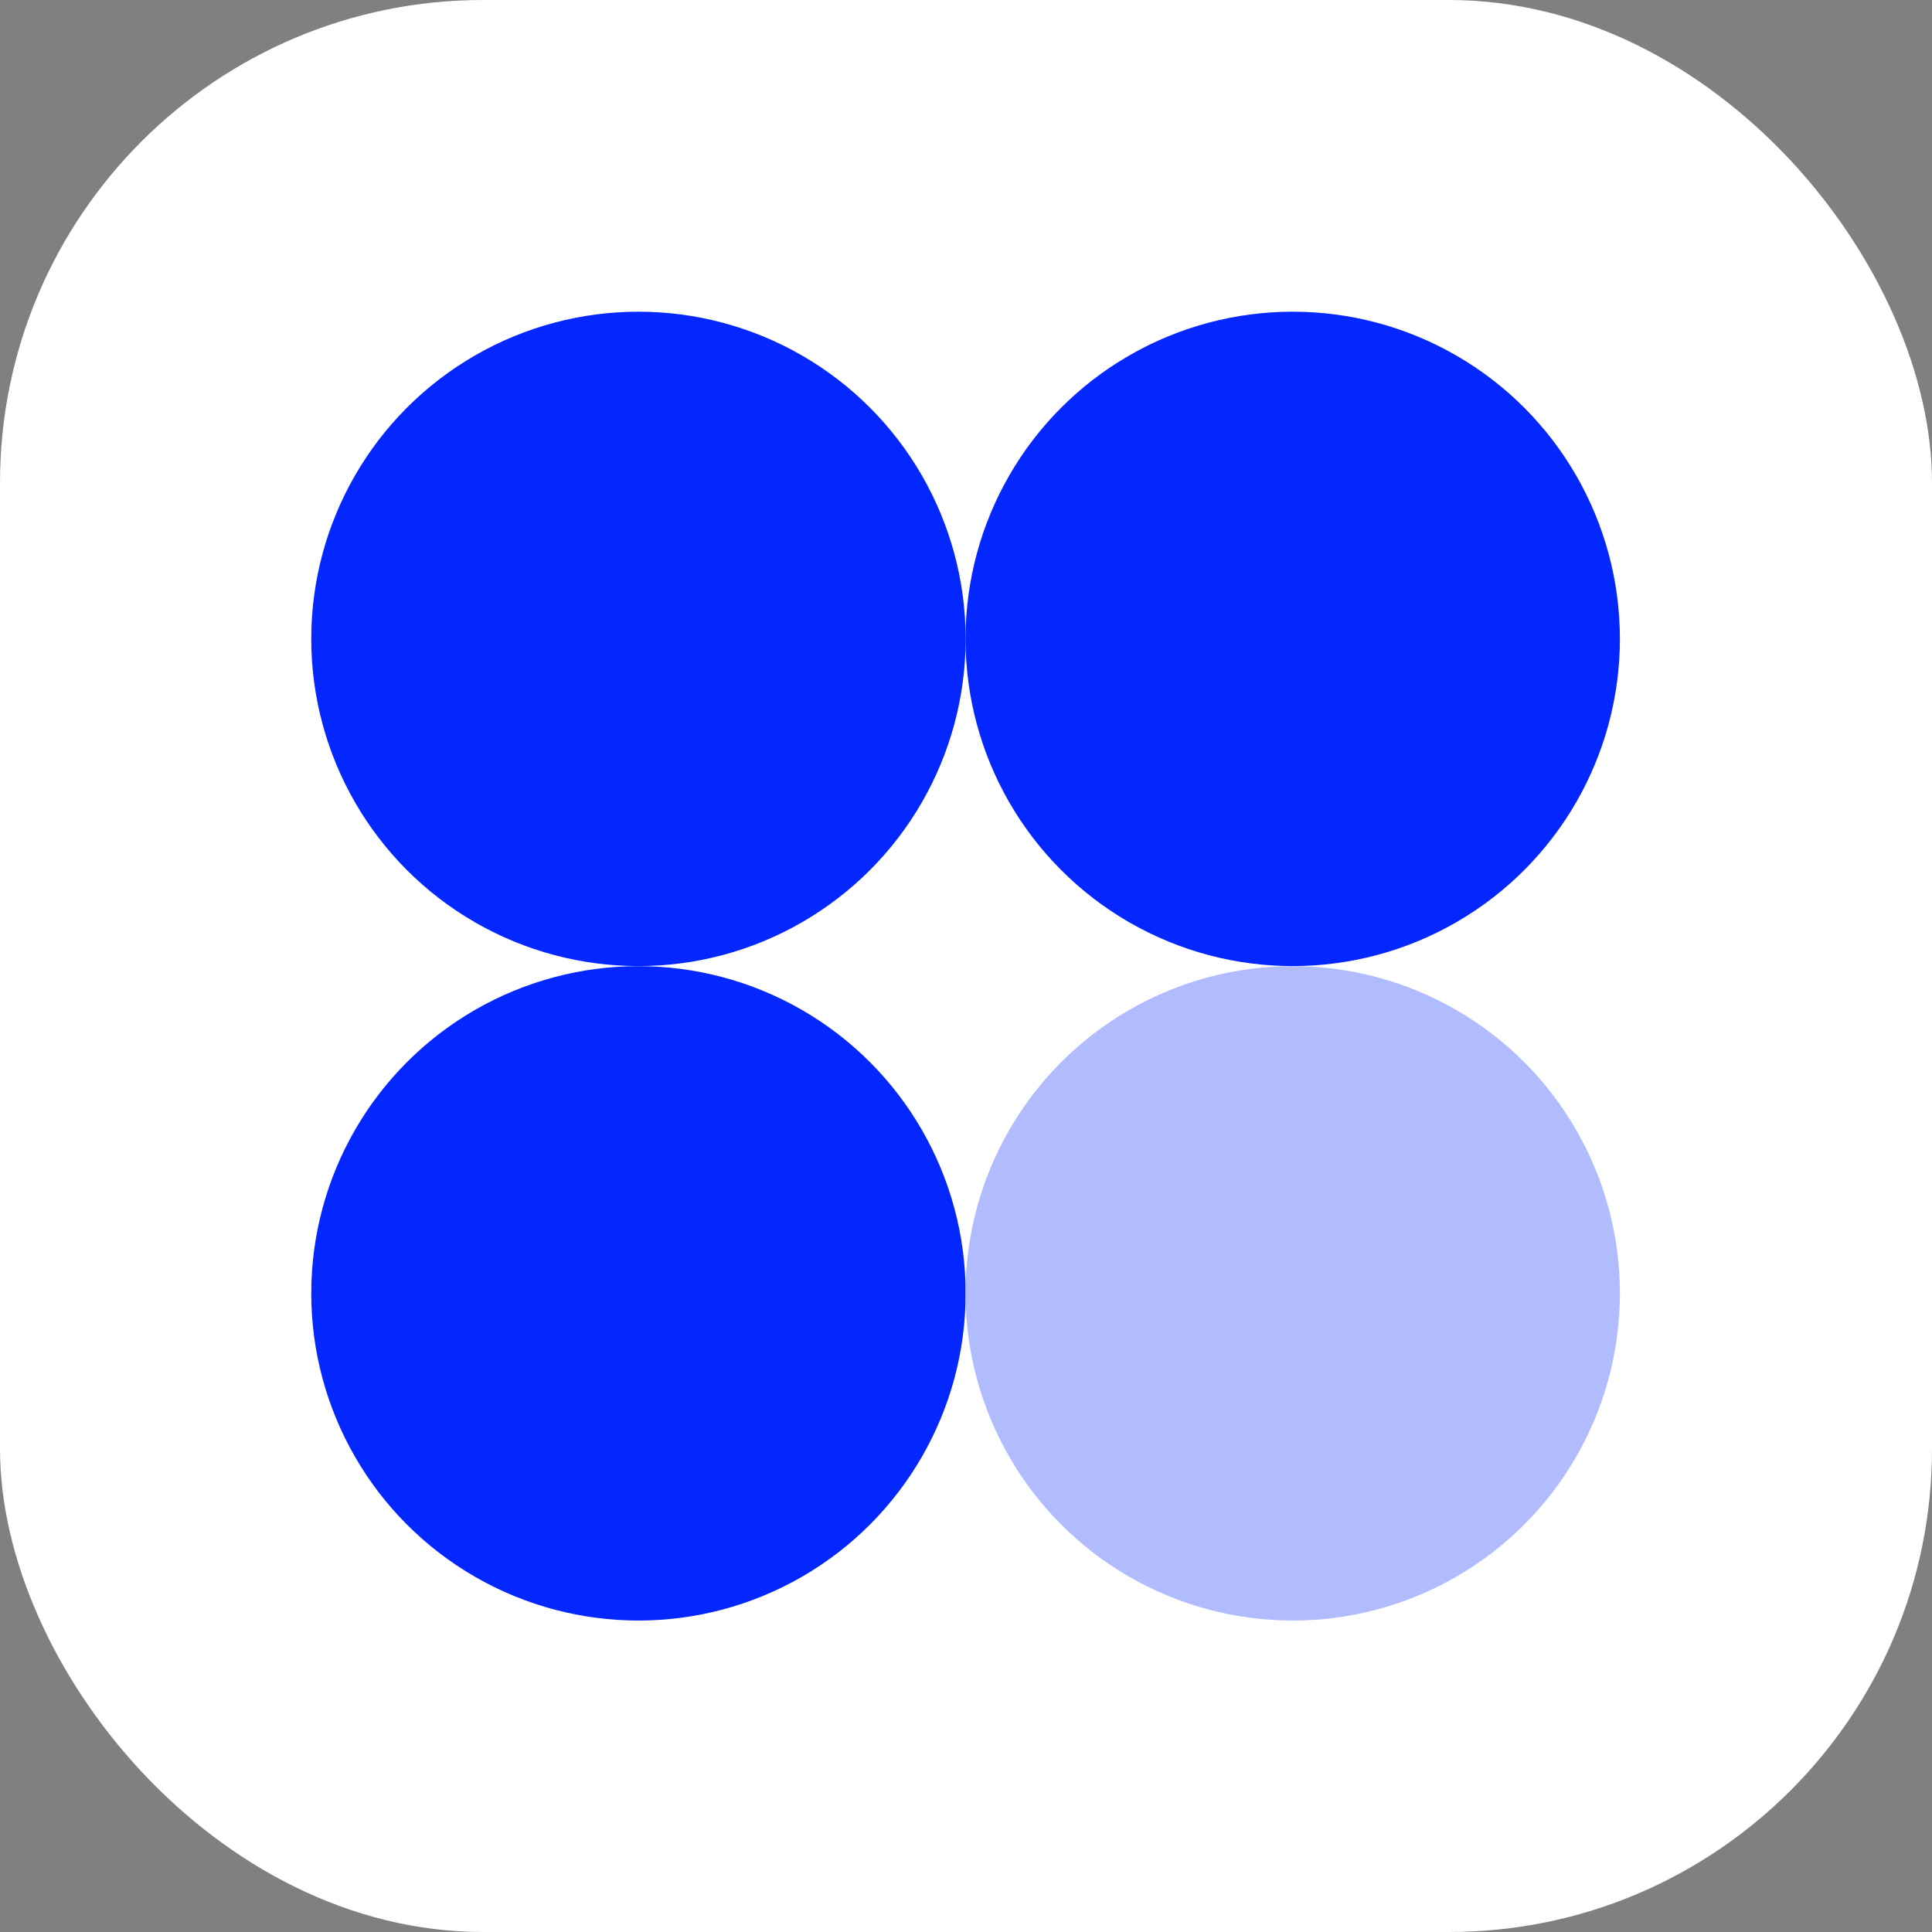
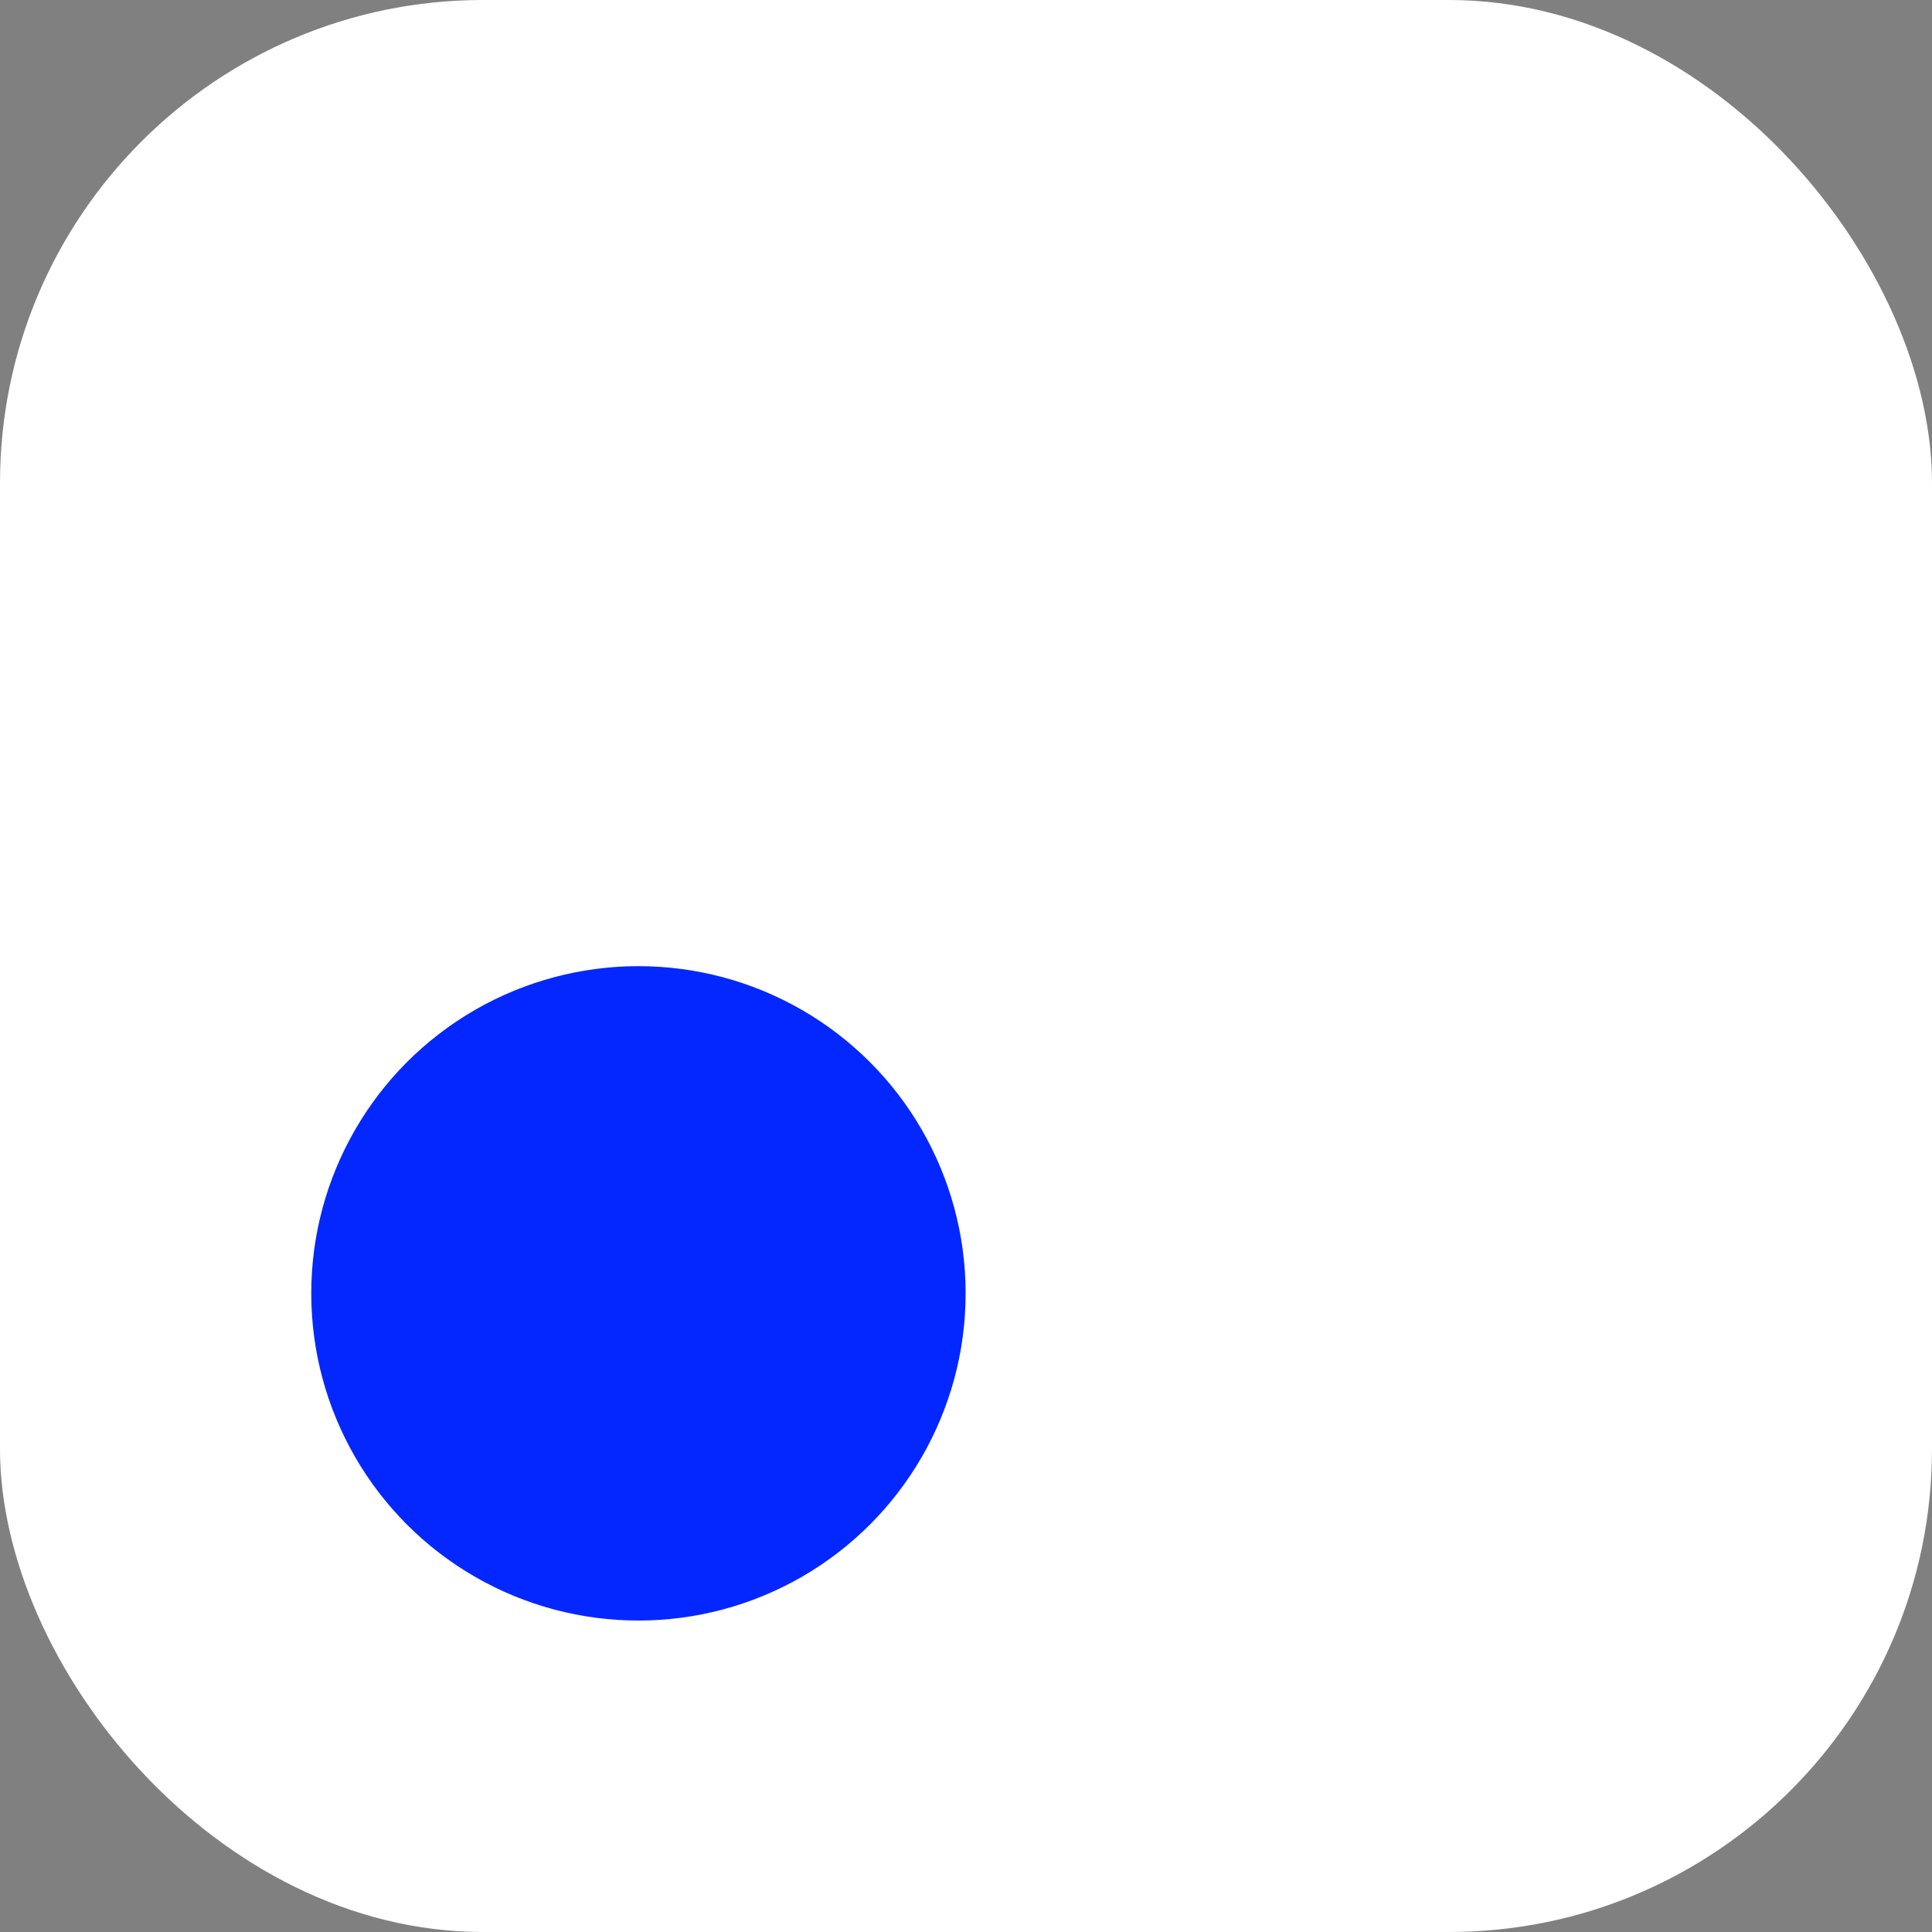
<svg xmlns="http://www.w3.org/2000/svg" width="48" height="48" viewBox="0 0 48 48" fill="none">
  <rect x="0" y="0" width="48" height="48" fill="#808080" stroke="none" />
  <rect width="48" height="48" rx="12" fill="white" />
  <circle cx="15.862" cy="32.133" r="8.129" fill="#0527FF" />
-   <circle cx="15.862" cy="15.873" r="8.129" fill="#0527FF" />
-   <circle cx="32.117" cy="32.133" r="8.129" fill="#B1BCFF" />
-   <circle cx="32.117" cy="15.873" r="8.129" fill="#0527FF" />
</svg>